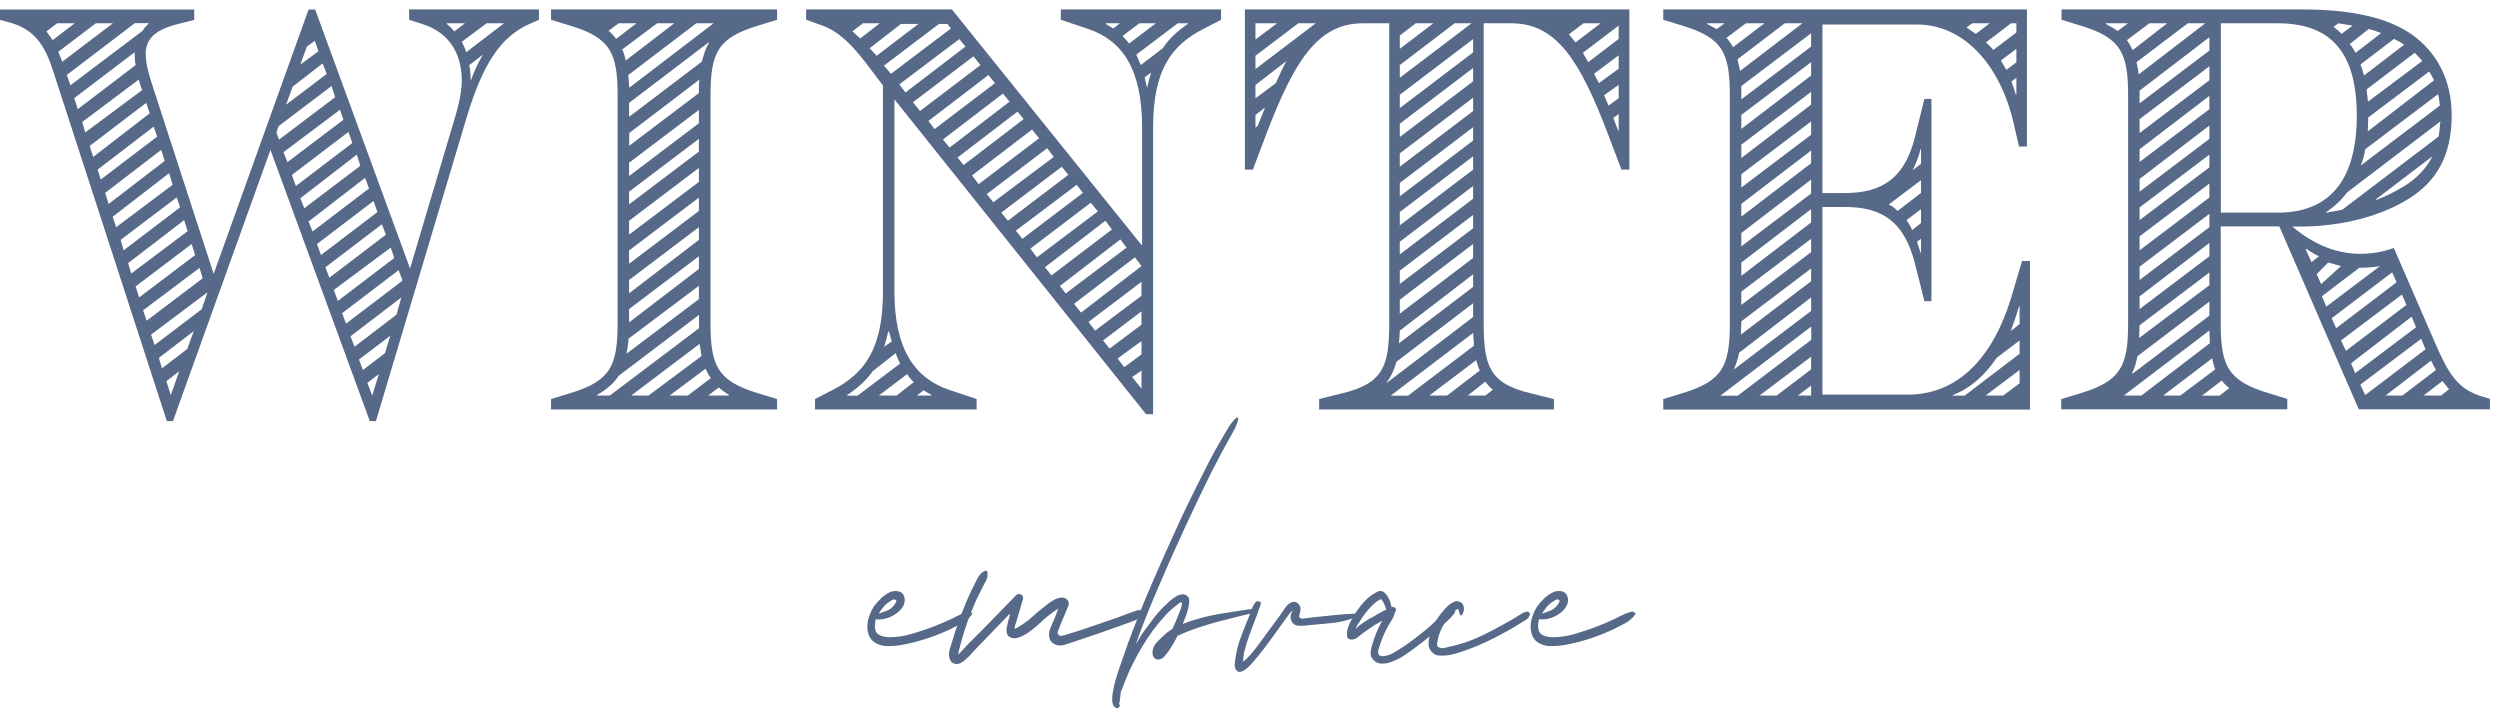
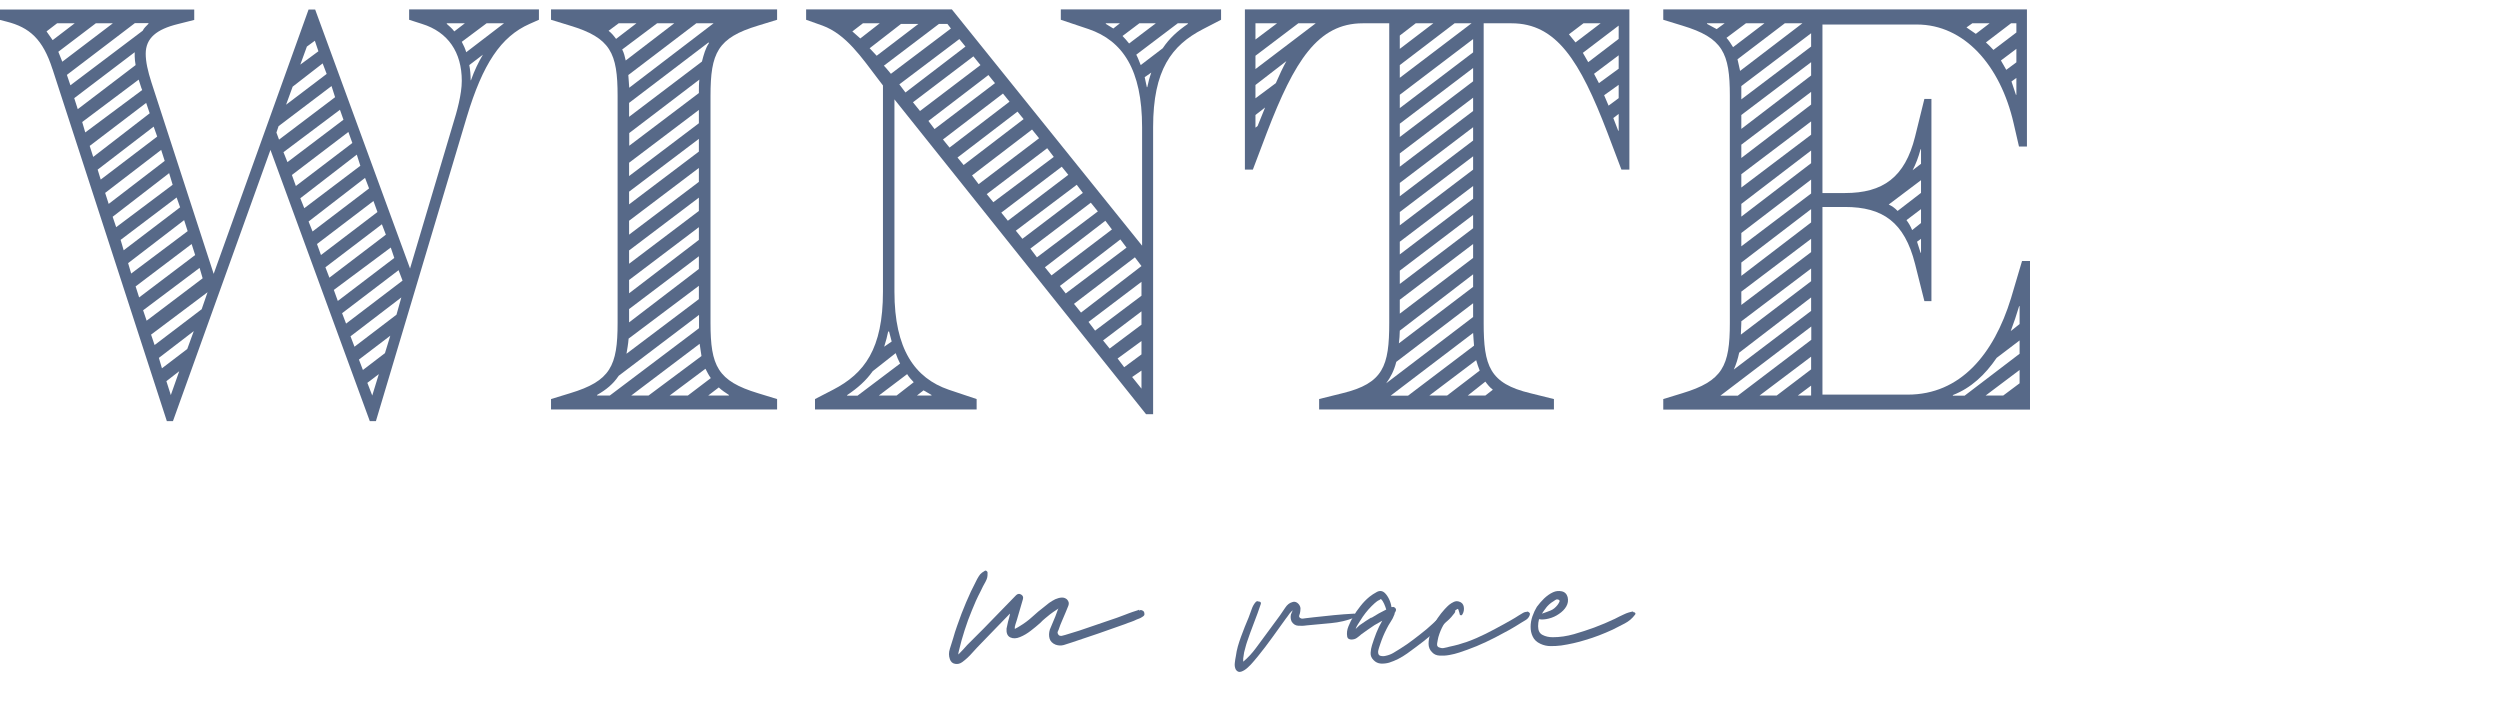
<svg xmlns="http://www.w3.org/2000/svg" width="245" height="70" viewBox="0 0 245 70" fill="none">
  <path d="M5.145 6.783C4.2 3.828 2.895 2.688 0.645 2.118L0 1.953V0.933H19.035V1.953L17.43 2.358C15.36 2.868 14.28 3.723 14.28 5.268C14.28 6.063 14.49 6.978 14.835 8.058L20.94 26.838L30.24 0.933H30.885L40.185 26.313L44.385 12.198C44.775 10.953 45.255 9.243 45.255 7.923C45.255 5.133 43.92 3.138 41.355 2.343L40.095 1.938V0.918H52.815V1.938L51.9 2.343C49.08 3.588 47.31 6.273 45.75 11.448L36.84 41.268H36.24L26.505 14.688L16.95 41.268H16.35L5.145 6.768V6.783ZM7.32 2.283H5.595L4.56 3.078L5.16 3.933L7.32 2.283ZM11.04 2.283H9.39L5.715 5.073L6.105 6.048L11.04 2.298V2.283ZM13.98 3.018C14.115 2.733 14.325 2.568 14.55 2.328V2.268H13.215L6.555 7.338L6.9 8.358L13.995 3.003L13.98 3.018ZM13.29 6.378C13.245 6.093 13.2 5.808 13.2 5.523V5.118L7.275 9.618L7.62 10.698L13.29 6.378ZM13.935 8.823L13.845 8.598L13.59 7.803L8.055 11.958L8.355 12.978L13.935 8.823ZM14.67 11.103L14.325 10.083L8.79 14.298L9.135 15.378L14.67 11.103ZM15.405 13.383L15.06 12.408L9.57 16.623L9.87 17.598L15.405 13.383ZM16.14 15.768L15.795 14.688L10.305 18.903L10.65 19.983L16.14 15.768ZM16.92 18.108L16.575 16.968L11.04 21.243L11.385 22.263L16.92 18.108ZM17.655 20.328L17.31 19.353L11.82 23.508L12.12 24.528L17.655 20.313V20.328ZM18.39 22.653L18.045 21.573L12.555 25.788L12.855 26.808L18.39 22.653ZM19.125 24.993L18.78 23.913L13.29 28.068L13.635 29.148L19.125 24.993ZM19.86 27.273L19.56 26.253L14.025 30.408L14.37 31.428L19.86 27.273ZM19.77 30.288L20.34 28.638L14.805 32.793L15.15 33.813L19.785 30.288H19.77ZM18.345 34.218L18.99 32.448L15.57 35.073L15.87 36.093L18.33 34.218H18.345ZM17.565 36.378L16.305 37.353L16.74 38.718L17.565 36.378ZM32.835 9.513L32.49 8.433L27.3 12.363L27.09 12.993L27.345 13.683L32.835 9.528V9.513ZM33.66 11.733L33.315 10.758L27.78 14.913L28.17 15.888L33.66 11.733ZM32.01 7.233L31.62 6.213L28.68 8.493L28.035 10.263L32.01 7.248V7.233ZM34.53 14.013L34.14 12.933L28.605 17.148L28.995 18.228L34.53 14.013ZM31.2 5.013L30.855 3.993L30.075 4.563L29.43 6.333L31.2 5.028V5.013ZM35.31 16.233L34.965 15.153L29.43 19.428L29.82 20.403L35.31 16.248V16.233ZM36.165 18.453L35.775 17.433L30.24 21.708L30.63 22.683L36.165 18.468V18.453ZM36.99 20.778L36.6 19.698L31.065 23.913L31.455 24.993L36.99 20.778ZM37.815 22.998L37.425 21.978L31.89 26.193L32.28 27.213L37.815 22.998ZM38.64 25.278L38.295 24.258L32.715 28.413L33.105 29.493L38.64 25.278ZM39.45 27.498L39.06 26.478L33.525 30.693L33.915 31.713L39.45 27.498ZM38.85 30.858L39.33 29.148L34.35 32.958L34.74 33.978L38.85 30.843V30.858ZM37.725 34.608L38.25 32.898L35.175 35.238L35.565 36.258L37.725 34.608ZM37.125 36.663L36 37.518L36.48 38.763L37.125 36.663ZM45.555 2.283H43.785V2.343C44.04 2.568 44.31 2.793 44.52 3.078L45.555 2.283ZM49.41 2.283H47.685L45.255 4.098C45.435 4.443 45.6 4.788 45.69 5.118L49.41 2.268V2.283ZM46.155 7.863C46.5 6.888 46.89 6.093 47.325 5.358L45.99 6.378C46.08 6.828 46.125 7.353 46.125 7.863H46.17H46.155Z" fill="#576988" />
  <path d="M54 39.108L55.86 38.538C59.835 37.338 60.525 35.868 60.525 31.653V9.393C60.525 5.178 59.835 3.708 55.86 2.508L54 1.938V0.918H76.155V1.938L74.295 2.508C70.32 3.708 69.63 5.178 69.63 9.393V31.653C69.63 35.868 70.32 37.338 74.295 38.538L76.155 39.108V40.128H54V39.108ZM59.76 38.763L68.505 32.163V30.858L60.63 36.828C60.105 37.623 59.415 38.193 58.515 38.703V38.763H59.775H59.76ZM62.355 2.283H60.63L59.64 3.018C59.94 3.243 60.165 3.528 60.375 3.813L62.37 2.283H62.355ZM66.075 2.283H64.395L60.975 4.848C61.155 5.193 61.23 5.538 61.32 5.928L66.075 2.283ZM68.49 29.313V28.008L61.605 33.183C61.56 33.753 61.47 34.203 61.395 34.668L68.49 29.313ZM69.915 2.283H68.235L61.575 7.353C61.62 7.758 61.62 8.148 61.665 8.598L69.93 2.283H69.915ZM68.79 6.033C68.97 5.343 69.135 4.728 69.48 4.218L69.435 4.158L61.65 10.083V11.448L68.79 6.033ZM68.49 9.108C68.49 8.658 68.49 8.193 68.535 7.803L61.665 13.038V14.283L68.505 9.108H68.49ZM68.49 12.078V10.773L61.65 15.948V17.253L68.49 12.078ZM68.49 14.853V13.608L61.65 18.783V20.028L68.49 14.853ZM68.49 17.823V16.458L61.65 21.633V22.998L68.49 17.823ZM68.49 20.673V19.368L61.65 24.543V25.848L68.49 20.673ZM68.49 23.508V22.263L61.65 27.438V28.743L68.49 23.508ZM68.49 26.358V25.113L61.65 30.288V31.593L68.49 26.358ZM63.555 38.763L68.745 34.893C68.7 34.488 68.61 34.098 68.565 33.693L61.86 38.763H63.54H63.555ZM67.41 38.763L69.66 37.053C69.45 36.768 69.315 36.483 69.135 36.138L65.625 38.763H67.395H67.41ZM71.43 38.763V38.703C71.085 38.478 70.74 38.253 70.44 37.968L69.405 38.763H71.445H71.43Z" fill="#576988" />
  <path d="M87.655 9.738V28.578C87.655 34.218 89.65 37.053 92.98 38.193L95.71 39.108V40.128H79.87V39.108L81.64 38.193C84.715 36.603 86.53 34.203 86.53 28.578V8.373L86.095 7.803C84.445 5.643 82.93 3.363 80.605 2.508L79 1.938V0.918H93.28L111.925 24.078V12.468C111.925 6.828 110.02 3.993 106.69 2.853L103.96 1.938V0.918H119.665V1.938L117.895 2.853C114.82 4.443 113.005 6.843 113.005 12.468V40.593H112.315L87.655 9.738ZM84.055 38.763L88.21 35.628C88.03 35.283 87.91 34.998 87.775 34.608L85.525 36.378C84.88 37.293 84.055 38.028 83.02 38.718V38.778H84.055V38.763ZM86.215 2.283H84.565L83.53 3.078L84.31 3.768L86.215 2.283ZM90.025 2.343H88.3L85.225 4.728L85.915 5.463L90.025 2.328V2.343ZM87.865 38.763L89.545 37.458C89.335 37.233 89.065 36.948 88.9 36.663L86.125 38.763H87.85H87.865ZM93.19 2.793L92.845 2.343H92.02L86.62 6.438L86.83 6.663L87.31 7.233L93.19 2.793ZM87.385 33.468L87.13 32.493H87.04C86.95 32.943 86.83 33.408 86.65 33.978L87.385 33.468ZM94.615 4.563L94.015 3.828L88.135 8.268L88.735 9.063L94.615 4.563ZM96.085 6.378L95.395 5.523L89.47 10.023L90.16 10.878L96.085 6.378ZM91.285 38.763V38.703L90.505 38.253L89.86 38.763H91.285ZM97.51 8.148L96.865 7.353L90.985 11.853L91.585 12.648L97.51 8.148ZM98.935 9.963L98.29 9.168L92.41 13.668L93.055 14.463L98.935 9.963ZM100.315 11.673L99.715 10.938L93.835 15.438L94.435 16.173L100.315 11.673ZM101.83 13.548L101.14 12.693L95.26 17.193L95.905 18.048L101.83 13.548ZM103.27 15.378L102.625 14.523L96.7 19.023L97.345 19.818L103.27 15.378ZM104.695 17.133L104.05 16.338L98.125 20.838L98.77 21.633L104.695 17.133ZM106.12 18.903L105.52 18.108L99.55 22.608L100.195 23.403L106.12 18.903ZM107.59 20.718L106.9 19.863L100.975 24.363L101.62 25.218L107.59 20.718ZM108.97 22.488L108.325 21.633L102.4 26.193L103.045 26.988L108.97 22.488ZM110.395 24.258L109.795 23.463L103.87 28.023L104.44 28.758L110.41 24.258H110.395ZM111.865 26.073L111.22 25.218L105.25 29.778L105.94 30.633L111.865 26.073ZM111.865 28.983V27.618L106.675 31.548L107.32 32.403L111.865 28.983ZM111.865 31.818V30.513L108.1 33.363L108.745 34.158L111.865 31.818ZM109.75 2.283H108.37V2.343L109.105 2.793L109.75 2.283ZM111.865 34.728V33.423L109.525 35.133L110.17 35.988L111.85 34.743L111.865 34.728ZM113.305 2.283H111.655L110.005 3.528C110.215 3.753 110.44 3.978 110.65 4.263L113.29 2.268L113.305 2.283ZM111.865 36.318L110.95 36.948L111.865 38.088V36.318ZM113.95 4.728C114.595 3.753 115.42 3.018 116.41 2.343V2.283H115.42L111.355 5.358C111.535 5.703 111.655 6.048 111.79 6.378L113.95 4.728ZM112.435 8.538C112.525 8.088 112.645 7.623 112.825 7.113L112.18 7.563L112.39 8.538H112.435Z" fill="#576988" />
  <path d="M129.26 39.108L131.555 38.538C135.575 37.563 136.145 35.868 136.145 31.653V2.283H133.55C129.14 2.283 126.845 5.988 124.16 12.978L122.78 16.623H122V0.918H159.68V16.623H158.9L157.52 12.978C154.835 5.973 152.54 2.283 148.13 2.283H145.4V31.653C145.4 35.868 145.97 37.578 149.99 38.538L152.285 39.108V40.128H129.275V39.108H129.26ZM128.96 2.283H127.235L123.035 5.463V6.768L128.96 2.268V2.283ZM125.15 2.283H123.035V3.873L125.15 2.283ZM125.03 8.148C125.375 7.353 125.72 6.618 126.065 5.988L123.035 8.328V9.633L125.03 8.148ZM123.245 12.348L123.98 10.533L123.035 11.268V12.513L123.245 12.348ZM144.365 31.083V29.718L136.835 35.463C136.625 36.318 136.265 36.993 135.845 37.563L144.365 31.068V31.083ZM138.005 38.763L144.455 33.873C144.41 33.468 144.41 33.078 144.365 32.628L136.28 38.778H138.005V38.763ZM144.365 28.128V26.883L137.18 32.403C137.18 32.808 137.135 33.258 137.09 33.648L144.35 28.128H144.365ZM144.23 2.283H142.55L137.18 6.378V7.623L144.23 2.268V2.283ZM140.465 2.283H138.74L137.18 3.483V4.788L140.465 2.283ZM144.365 5.133V3.828L137.18 9.288V10.593L144.365 5.133ZM144.365 7.968V6.663L137.18 12.123V13.428L144.365 7.968ZM144.365 10.878V9.573L137.18 15.033V16.338L144.365 10.878ZM144.365 13.773V12.468L137.18 17.928V19.233L144.365 13.773ZM144.365 16.623V15.318L137.18 20.778V22.083L144.365 16.623ZM144.365 19.473V18.228L137.18 23.688V24.933L144.365 19.473ZM144.365 22.368V21.063L137.18 26.523V27.828L144.365 22.368ZM144.365 25.278V23.913L137.18 29.373V30.738L144.365 25.278ZM141.815 38.763L145.01 36.318C144.875 35.973 144.755 35.628 144.665 35.298L140.075 38.763H141.8H141.815ZM145.565 38.763L146.3 38.193C146 37.968 145.775 37.683 145.565 37.398L143.84 38.763H145.565ZM156.86 2.283H155.18L153.755 3.363L154.4 4.158L156.86 2.283ZM158.63 3.813V2.508L155.12 5.178L155.645 6.093L158.63 3.813ZM158.63 6.723V5.418L156.215 7.233L156.695 8.148L158.645 6.723H158.63ZM158.63 9.618V8.313L157.205 9.333L157.64 10.353L158.63 9.618ZM158.63 12.813V11.163L158.105 11.568L158.585 12.813H158.63Z" fill="#576988" />
  <path d="M163 39.108L164.86 38.538C168.835 37.338 169.525 35.868 169.525 31.653V9.393C169.525 5.178 168.835 3.708 164.86 2.508L163 1.938V0.918H198.64V14.358H197.86L197.335 12.078C196.03 6.393 192.49 2.403 187.855 2.403H178.6V18.918H180.805C184.525 18.918 186.685 17.388 187.675 13.398L188.59 9.693H189.28V29.508H188.59L187.675 25.863C186.64 21.768 184.51 20.283 180.805 20.283H178.6V38.673H186.955C192.1 38.673 195.385 34.743 197.08 29.223L198.16 25.578H198.94V40.143H163V39.123V39.108ZM169.015 2.283H167.29V2.343L168.235 2.853L169.015 2.283ZM170.32 38.763L177.505 33.303V31.998L168.595 38.778H170.32V38.763ZM172.915 2.283H171.1L169.195 3.708C169.45 3.993 169.63 4.278 169.84 4.623L172.915 2.283ZM177.49 30.453V29.148L170.44 34.563C170.305 35.193 170.14 35.703 169.915 36.213L177.49 30.468V30.453ZM176.635 2.283H174.91L170.275 5.808L170.53 6.948L176.635 2.283ZM177.49 27.558V26.313L170.65 31.488V31.653L170.605 32.793L177.49 27.558ZM177.49 4.563V3.258L170.65 8.433V9.738L177.49 4.563ZM177.49 7.398V6.093L170.65 11.268V12.633L177.49 7.398ZM177.49 10.248V9.003L170.65 14.178V15.483L177.49 10.248ZM177.49 13.203V11.898L170.65 17.073V18.378L177.49 13.203ZM177.49 15.993V14.748L170.65 19.983V21.228L177.49 15.993ZM177.49 18.963V17.598L170.65 22.833V24.138L177.49 18.963ZM177.49 21.798V20.493L170.65 25.728V27.033L177.49 21.798ZM177.49 24.708V23.403L170.65 28.578V29.883L177.49 24.708ZM174.115 38.763L177.49 36.198V34.953L172.435 38.763H174.115ZM177.49 38.763V37.788L176.185 38.763H177.49ZM188.26 18.903V17.658L185.095 20.043C185.44 20.208 185.695 20.388 185.965 20.673L188.26 18.903ZM188.26 21.858V20.493L186.835 21.573C187.045 21.858 187.225 22.143 187.39 22.548L188.26 21.858ZM188.26 16.053V14.628H188.215C188.005 15.423 187.735 16.113 187.435 16.683L188.26 16.053ZM188.26 24.768V23.403L187.87 23.688L188.215 24.768H188.26ZM192.55 38.763L197.92 34.668V33.363L195.67 35.073C194.545 36.723 193.165 38.028 191.38 38.718V38.778H192.55V38.763ZM194.965 2.283H193.285L192.715 2.688L193.63 3.318L194.965 2.298V2.283ZM196.315 38.763L197.92 37.563V36.258L194.59 38.763H196.315ZM197.605 3.198V2.283H197.08L194.62 4.158C194.875 4.383 195.1 4.608 195.355 4.893L197.605 3.183V3.198ZM197.605 6.093V4.788L196.09 5.928L196.615 6.843L197.605 6.108V6.093ZM197.92 31.773V30.003H197.875C197.62 30.858 197.35 31.653 197.05 32.448L197.92 31.758V31.773ZM197.605 9.288V7.638L197.125 7.983C197.26 8.433 197.425 8.838 197.56 9.288H197.605Z" fill="#576988" />
-   <path d="M202.03 39.108L203.89 38.538C207.865 37.338 208.555 35.868 208.555 31.653V9.393C208.555 5.178 207.865 3.708 203.89 2.508L202.03 1.938V0.918H225.385C229.495 0.918 233.56 1.428 236.335 3.363C238.84 5.133 240.265 7.863 240.265 11.328C240.265 15.363 238.66 17.823 236.155 19.413C233.38 21.183 229.495 22.203 225.385 22.203H224.65C226.81 24.018 229.015 24.873 231.31 24.873C232.39 24.873 233.47 24.708 234.595 24.303L238.525 33.348C239.95 36.648 240.82 38.133 243.28 38.868L244.015 39.093V40.113H231.16L223.375 22.188H217.63V31.638C217.63 35.853 218.32 37.323 222.295 38.523L224.155 39.093V40.113H202V39.093L202.03 39.108ZM208.525 2.283H206.365V2.343C206.8 2.568 207.19 2.793 207.535 3.033L208.525 2.298V2.283ZM209.86 38.763L216.565 33.633L216.52 32.388L208.135 38.763H209.86ZM212.365 2.283H210.64L208.435 3.933C208.645 4.218 208.825 4.563 209.005 4.908L212.38 2.283H212.365ZM216.52 30.918V29.553L209.47 34.908C209.335 35.538 209.215 36.048 208.945 36.558L208.99 36.618L216.52 30.933V30.918ZM216.13 2.283H214.405L209.38 6.093C209.47 6.498 209.56 6.888 209.59 7.293L216.115 2.283H216.13ZM216.52 27.948V26.703L209.68 31.878L209.635 33.123L216.52 27.948ZM216.52 4.953V3.648L209.68 8.883V10.128L216.52 4.953ZM216.52 7.863V6.498L209.68 11.673V13.038L216.52 7.863ZM216.52 10.698V9.393L209.68 14.628V15.873L216.52 10.698ZM216.52 13.608V12.303L209.68 17.538V18.783L216.52 13.608ZM216.52 16.398V15.153L209.68 20.328V21.573L216.52 16.398ZM216.52 19.353V17.988L209.68 23.163V24.528L216.52 19.353ZM216.52 22.263V20.958L209.68 26.133V27.438L216.52 22.263ZM216.52 25.113V23.808L209.68 29.043V30.288L216.52 25.113ZM213.67 38.763L217.09 36.198C216.955 35.853 216.88 35.508 216.79 35.118L211.99 38.763H213.67ZM217.525 38.763L218.47 38.028C218.17 37.803 217.945 37.578 217.735 37.293L215.785 38.778H217.51L217.525 38.763ZM223.225 20.838C228.16 20.838 230.965 17.823 230.965 11.328C230.965 4.833 228.16 2.283 223.225 2.283H217.645V20.838H223.225ZM227.26 25.113C226.87 24.948 226.435 24.663 226 24.378L225.955 24.438L226.525 25.683L227.26 25.113ZM229.42 26.073L228.16 25.728L227.035 26.868L227.47 27.843L229.42 26.073ZM233.26 26.073C232.615 26.193 231.955 26.238 231.31 26.238H231.22L227.545 29.028L227.98 30.048L233.26 26.058V26.073ZM229.54 20.553L238.975 13.383C239.065 12.933 239.11 12.408 239.155 11.898L230.035 18.843C229.465 19.578 228.775 20.268 227.965 20.778L228.01 20.838L229.57 20.553H229.54ZM234.865 27.663L234.43 26.688L228.505 31.188L228.94 32.163L234.865 27.663ZM230.545 2.508L229.165 2.283L228.685 2.628C228.985 2.853 229.255 3.078 229.465 3.318L230.545 2.523V2.508ZM235.825 29.883L235.39 28.863L229.42 33.363L229.9 34.383L235.825 29.883ZM233.35 3.243C232.96 3.078 232.57 2.958 232.135 2.838L230.275 4.323C230.485 4.548 230.665 4.833 230.845 5.178L233.35 3.243ZM236.77 32.058L236.335 31.038L230.41 35.598L230.8 36.573L236.77 32.073V32.058ZM235.6 4.383C235.3 4.158 234.955 3.978 234.61 3.813L231.325 6.318C231.46 6.663 231.58 7.008 231.67 7.398L235.6 4.383ZM237.715 34.218L237.625 34.053L237.28 33.198L231.31 37.698L231.79 38.718L237.715 34.218ZM239.11 10.368C239.065 9.963 239.02 9.573 238.93 9.228L231.79 14.628C231.7 15.198 231.58 15.708 231.355 16.218L239.095 10.353L239.11 10.368ZM237.37 5.973C237.16 5.688 236.935 5.463 236.635 5.178L231.925 8.763L232.06 9.963L237.385 5.973H237.37ZM238.54 7.863C238.405 7.578 238.24 7.293 238.06 7.008L232.09 11.508C232.09 11.958 232.045 12.423 232.045 12.873L238.54 7.863ZM235.735 18.168C236.95 17.373 237.805 16.458 238.375 15.318L232.84 19.533L232.885 19.593C233.965 19.188 234.88 18.678 235.735 18.168ZM235.435 38.763L238.72 36.258L238.24 35.343L233.785 38.763H235.435ZM239.23 38.763L240.01 38.133C239.8 37.908 239.575 37.623 239.365 37.338L237.505 38.763H239.23Z" fill="#576988" />
-   <path d="M95.035 59.988C95.11 59.973 95.17 59.988 95.23 60.048C95.29 60.108 95.29 60.168 95.23 60.243C94.96 60.603 94.63 60.888 94.225 61.098C93.82 61.308 93.43 61.503 93.055 61.698C92.14 62.118 91.255 62.463 90.37 62.718C89.995 62.838 89.605 62.943 89.2 63.033C88.795 63.123 88.405 63.198 88 63.258C87.655 63.303 87.31 63.318 86.965 63.318C86.62 63.318 86.275 63.243 85.96 63.093C85.6 62.928 85.345 62.688 85.21 62.388C85.06 62.088 85 61.773 85 61.428C85 61.083 85.06 60.738 85.18 60.393C85.3 60.048 85.45 59.733 85.615 59.463C85.825 59.178 86.065 58.908 86.32 58.653C86.59 58.398 86.875 58.188 87.205 58.038C87.475 57.918 87.745 57.888 88.045 57.948C88.345 58.008 88.54 58.203 88.63 58.518C88.705 58.848 88.66 59.148 88.495 59.433C88.33 59.718 88.09 59.958 87.775 60.168C87.475 60.378 87.145 60.528 86.785 60.618C86.425 60.708 86.11 60.738 85.825 60.678C85.765 60.903 85.735 61.128 85.735 61.368C85.735 61.788 85.87 62.073 86.17 62.223C86.455 62.373 86.785 62.448 87.175 62.448C87.865 62.448 88.555 62.343 89.245 62.148C89.935 61.953 90.595 61.728 91.225 61.503C91.945 61.233 92.62 60.948 93.25 60.648C93.535 60.498 93.835 60.348 94.135 60.213C94.435 60.063 94.75 59.973 95.08 59.913L95.02 59.973L95.035 59.988ZM86.515 59.568C86.365 59.763 86.23 59.943 86.11 60.138C86.395 60.048 86.665 59.943 86.935 59.838C87.205 59.733 87.43 59.553 87.64 59.283C87.7 59.208 87.76 59.103 87.82 58.983C87.88 58.863 87.82 58.773 87.64 58.743C87.58 58.728 87.505 58.743 87.415 58.803C87.325 58.863 87.25 58.908 87.22 58.938C86.935 59.103 86.695 59.328 86.485 59.598L86.515 59.568Z" fill="#576988" />
  <path d="M111.63 59.837C111.72 59.777 111.825 59.777 111.915 59.807C112.005 59.852 112.08 59.897 112.11 59.957C112.14 60.017 112.155 60.107 112.155 60.197C112.155 60.287 112.095 60.362 112.005 60.422L111.945 60.452C111.945 60.452 111.885 60.497 111.81 60.542C111.735 60.587 111.6 60.632 111.405 60.707C111.21 60.797 111.03 60.887 110.835 60.947C110.64 61.007 110.46 61.082 110.265 61.157C108.51 61.787 106.785 62.387 105.045 62.957C104.775 63.047 104.505 63.137 104.25 63.212C103.98 63.287 103.725 63.272 103.455 63.182C103.125 63.047 102.93 62.837 102.855 62.567C102.78 62.297 102.795 61.997 102.885 61.697C102.975 61.487 103.065 61.277 103.155 61.052C103.245 60.827 103.335 60.617 103.425 60.407L103.68 59.717C103.68 59.717 103.695 59.672 103.74 59.627C103.59 59.717 103.425 59.837 103.245 59.957C103.065 60.077 102.96 60.167 102.915 60.197C102.75 60.332 102.585 60.467 102.42 60.602C102.255 60.737 102.105 60.872 101.955 61.037C101.655 61.307 101.34 61.562 101.01 61.817C100.68 62.072 100.335 62.282 99.96 62.432C99.6 62.582 99.285 62.597 99 62.462C98.73 62.327 98.61 62.042 98.64 61.607C98.685 61.382 98.73 61.157 98.79 60.917C98.85 60.692 98.925 60.467 98.97 60.227V60.137L96.24 62.957C95.91 63.287 95.61 63.617 95.295 63.962C94.995 64.307 94.665 64.622 94.29 64.892C94.08 65.042 93.855 65.102 93.6 65.057C93.345 65.012 93.18 64.862 93.09 64.607C92.97 64.277 92.97 63.932 93.09 63.572C93.21 63.197 93.315 62.867 93.405 62.567C93.525 62.147 93.645 61.742 93.795 61.337C93.945 60.932 94.08 60.542 94.23 60.137C94.38 59.762 94.53 59.387 94.68 59.027C94.83 58.667 94.995 58.307 95.16 57.947L95.76 56.747C95.88 56.537 95.97 56.387 96.06 56.282C96.15 56.177 96.285 56.072 96.495 55.952C96.555 55.907 96.615 55.907 96.675 55.952C96.735 55.997 96.78 56.042 96.78 56.117C96.78 56.327 96.78 56.477 96.75 56.582C96.735 56.687 96.675 56.822 96.585 57.002C96.495 57.152 96.405 57.317 96.33 57.467C96.255 57.632 96.18 57.782 96.105 57.932C95.775 58.562 95.49 59.192 95.25 59.807C94.98 60.452 94.74 61.112 94.53 61.772C94.32 62.432 94.125 63.107 93.975 63.767C93.93 63.917 93.915 64.037 93.915 64.142L94.005 64.052C94.14 63.917 94.26 63.782 94.395 63.647C94.515 63.512 94.65 63.377 94.785 63.212L96.405 61.592L99.57 58.337C99.72 58.187 99.885 58.157 100.065 58.262C100.245 58.367 100.305 58.517 100.245 58.727L99.645 60.782C99.6 60.902 99.555 61.037 99.51 61.202C99.45 61.367 99.435 61.517 99.45 61.637L99.615 61.547C99.69 61.517 99.78 61.457 99.9 61.382C100.35 61.112 100.77 60.812 101.16 60.452C101.535 60.107 101.94 59.762 102.36 59.447C102.48 59.357 102.63 59.237 102.81 59.087C103.005 58.952 103.2 58.832 103.41 58.727C103.62 58.637 103.83 58.577 104.025 58.562C104.22 58.547 104.4 58.607 104.55 58.727C104.745 58.922 104.79 59.132 104.7 59.357C104.61 59.582 104.52 59.807 104.43 60.017C104.31 60.287 104.205 60.557 104.085 60.827C103.965 61.097 103.86 61.367 103.77 61.637C103.755 61.697 103.725 61.772 103.68 61.847C103.635 61.922 103.635 61.997 103.65 62.057C103.71 62.222 103.8 62.312 103.935 62.312H104.055L104.4 62.222L105.765 61.802C106.38 61.592 106.98 61.382 107.61 61.172C108.225 60.962 108.84 60.752 109.455 60.542C109.725 60.452 109.98 60.347 110.22 60.257C110.46 60.167 110.715 60.062 110.985 59.972L111.495 59.807C111.495 59.807 111.585 59.762 111.66 59.747C111.735 59.732 111.75 59.732 111.72 59.747H111.6L111.63 59.837Z" fill="#576988" />
-   <path d="M122.89 59.717C122.965 59.762 123.01 59.822 123.025 59.897C123.04 59.987 123.01 60.032 122.905 60.047C122.56 60.122 122.08 60.242 121.45 60.392C120.82 60.542 120.16 60.722 119.44 60.902C118.735 61.097 118.015 61.307 117.31 61.547C116.605 61.787 116.005 62.027 115.51 62.267H115.42C115.33 62.477 115.18 62.732 115 63.047C114.82 63.362 114.655 63.617 114.535 63.797C114.415 63.947 114.295 64.112 114.145 64.292C114.01 64.472 113.83 64.577 113.62 64.622C113.41 64.667 113.245 64.622 113.125 64.472C113.005 64.337 112.945 64.172 112.945 63.962C112.945 63.752 112.99 63.557 113.08 63.362C113.17 63.167 113.305 63.002 113.455 62.852C113.62 62.687 113.845 62.462 114.13 62.207C114.4 61.952 114.655 61.772 114.88 61.652C114.94 61.532 115.03 61.337 115.15 61.067C115.27 60.797 115.39 60.512 115.51 60.212C115.63 59.912 115.72 59.657 115.78 59.432C115.84 59.207 115.855 59.072 115.78 59.027C115.735 59.012 115.69 59.027 115.615 59.072C115.54 59.117 115.465 59.177 115.375 59.252C115.285 59.327 115.21 59.402 115.135 59.447C115.06 59.507 115.015 59.537 115 59.567C114.865 59.657 114.745 59.762 114.625 59.882C114.505 60.002 114.4 60.107 114.28 60.227C113.83 60.722 113.395 61.232 112.99 61.772C112.21 62.852 111.535 63.992 110.965 65.162C110.815 65.447 110.68 65.732 110.56 66.032C110.44 66.332 110.32 66.632 110.185 66.932C110.125 67.082 110.065 67.232 110.02 67.382C109.96 67.532 109.9 67.682 109.825 67.832V67.997L109.735 68.687C109.735 68.687 109.735 68.777 109.705 68.837C109.675 68.897 109.675 68.957 109.675 68.987C109.75 69.062 109.765 69.152 109.705 69.272C109.63 69.392 109.54 69.422 109.42 69.392C109.27 69.332 109.165 69.242 109.105 69.122C109.045 69.002 109.015 68.867 109 68.702C109 68.552 109 68.387 109 68.237C109.015 68.072 109.045 67.937 109.06 67.817C109.12 67.442 109.195 67.067 109.3 66.722C109.405 66.377 109.51 66.017 109.63 65.657C109.78 65.222 109.93 64.787 110.08 64.367C110.23 63.947 110.38 63.512 110.53 63.077C111.295 61.022 112.09 59.012 112.96 57.017C113.83 55.022 114.7 53.057 115.615 51.077C116.065 50.102 116.53 49.142 117.01 48.182C117.49 47.222 117.97 46.262 118.465 45.287C118.675 44.867 118.9 44.462 119.125 44.057C119.35 43.652 119.575 43.262 119.815 42.857C120.01 42.527 120.205 42.197 120.415 41.852C120.625 41.507 120.865 41.207 121.15 40.952C121.21 40.907 121.27 40.907 121.315 40.952C121.36 40.997 121.375 41.042 121.345 41.087C121.255 41.492 121.09 41.882 120.88 42.257C120.67 42.632 120.46 43.007 120.265 43.367C120.01 43.802 119.785 44.252 119.545 44.687C119.32 45.137 119.095 45.572 118.855 46.007C117.88 47.957 116.95 49.922 116.05 51.857C115.15 53.807 114.265 55.787 113.41 57.797C113.035 58.697 112.66 59.567 112.315 60.452C111.97 61.322 111.625 62.222 111.31 63.137C111.445 62.927 111.565 62.717 111.7 62.492C111.82 62.267 111.955 62.057 112.12 61.847C112.45 61.397 112.78 60.947 113.125 60.497C113.47 60.047 113.845 59.642 114.265 59.252C114.385 59.132 114.52 59.012 114.7 58.847C114.88 58.697 115.075 58.562 115.27 58.442C115.465 58.322 115.675 58.262 115.87 58.247C116.065 58.232 116.26 58.307 116.425 58.472C116.515 58.592 116.56 58.757 116.545 58.982C116.53 59.207 116.485 59.462 116.41 59.732C116.35 60.002 116.26 60.272 116.155 60.527C116.05 60.782 115.975 60.992 115.915 61.142C117.04 60.707 118.195 60.392 119.395 60.182C120.595 59.987 121.735 59.807 122.815 59.657L122.845 59.627L122.89 59.717Z" fill="#576988" />
  <path d="M132.694 60.136C132.814 60.136 132.874 60.196 132.874 60.301C132.874 60.421 132.844 60.496 132.739 60.526C132.019 60.811 131.254 60.991 130.444 61.066C129.634 61.141 128.839 61.216 128.029 61.291C127.759 61.336 127.489 61.336 127.219 61.321C126.949 61.306 126.724 61.156 126.574 60.901C126.484 60.691 126.454 60.466 126.514 60.211C126.559 60.121 126.604 60.016 126.649 59.896C126.709 59.776 126.664 59.806 126.529 59.956C126.439 60.046 126.349 60.151 126.274 60.271C126.199 60.391 126.109 60.496 126.019 60.616C125.569 61.246 125.119 61.876 124.669 62.491C124.219 63.106 123.754 63.736 123.259 64.336C123.184 64.426 123.049 64.591 122.869 64.801C122.689 65.026 122.494 65.221 122.284 65.416C122.074 65.611 121.864 65.746 121.639 65.821C121.414 65.896 121.249 65.821 121.114 65.626C121.024 65.461 120.979 65.236 121.009 64.981C121.039 64.726 121.069 64.501 121.114 64.306C121.159 63.976 121.219 63.661 121.309 63.346C121.399 63.031 121.504 62.716 121.624 62.386C121.744 62.056 121.864 61.756 121.984 61.441C122.104 61.141 122.239 60.826 122.374 60.496C122.464 60.256 122.569 59.986 122.659 59.716C122.749 59.446 122.884 59.191 123.064 58.996C123.154 58.906 123.259 58.891 123.379 58.966H123.469C123.559 59.011 123.589 59.086 123.559 59.191C123.349 59.821 123.124 60.436 122.884 61.051C122.644 61.666 122.419 62.296 122.209 62.911C122.149 63.076 122.104 63.256 122.059 63.421C122.014 63.586 121.969 63.766 121.924 63.931L121.834 64.531V64.846C122.284 64.471 122.704 64.021 123.079 63.511C123.454 63.001 123.814 62.506 124.174 62.026C124.384 61.741 124.594 61.456 124.804 61.171C125.014 60.886 125.224 60.601 125.434 60.316C125.584 60.106 125.749 59.851 125.944 59.566C126.139 59.266 126.364 59.086 126.634 59.011C126.799 58.951 126.964 58.966 127.099 59.056C127.234 59.146 127.339 59.266 127.399 59.416C127.459 59.551 127.459 59.716 127.429 59.896C127.414 60.031 127.384 60.166 127.324 60.316C127.279 60.451 127.354 60.556 127.534 60.616C127.594 60.631 127.669 60.631 127.744 60.616C127.834 60.601 127.894 60.586 127.954 60.586L128.719 60.496C129.379 60.421 130.054 60.346 130.714 60.286C131.374 60.226 132.049 60.166 132.709 60.136L132.649 60.106L132.694 60.136Z" fill="#576988" />
  <path d="M142.121 59.66C142.256 59.585 142.376 59.6 142.511 59.705C142.631 59.81 142.646 59.93 142.556 60.065C142.346 60.35 142.121 60.605 141.866 60.83C141.611 61.055 141.341 61.28 141.086 61.52C140.546 62 140.021 62.435 139.496 62.855C139.001 63.23 138.476 63.635 137.906 64.04C137.336 64.445 136.751 64.745 136.136 64.94C135.866 65.015 135.596 65.045 135.326 65.03C135.056 65.015 134.801 64.895 134.606 64.685C134.396 64.475 134.306 64.25 134.321 63.98C134.336 63.71 134.381 63.47 134.456 63.23C134.576 62.855 134.711 62.45 134.876 62.03C135.041 61.61 135.236 61.22 135.461 60.83L134.696 61.265C134.471 61.415 134.246 61.565 134.036 61.715C133.826 61.865 133.616 62.015 133.406 62.165C133.256 62.3 133.106 62.42 132.956 62.525C132.806 62.63 132.626 62.675 132.416 62.675C132.326 62.675 132.236 62.645 132.161 62.6C132.086 62.555 132.041 62.48 132.026 62.39C131.966 62.045 132.011 61.715 132.146 61.385C132.281 61.055 132.431 60.74 132.596 60.455C132.806 60.095 133.046 59.735 133.316 59.405C133.586 59.06 133.871 58.76 134.201 58.49C134.411 58.325 134.651 58.16 134.936 58.01C135.221 57.86 135.491 57.89 135.731 58.13C135.881 58.28 136.016 58.475 136.136 58.73C136.256 58.985 136.331 59.24 136.361 59.495H136.451C136.541 59.45 136.631 59.495 136.721 59.57C136.811 59.66 136.826 59.75 136.796 59.84C136.751 59.96 136.721 60.035 136.676 60.065C136.676 60.14 136.676 60.2 136.646 60.23C136.556 60.485 136.436 60.71 136.286 60.935C136.136 61.16 136.016 61.37 135.896 61.61C135.761 61.865 135.656 62.105 135.551 62.345C135.446 62.585 135.356 62.855 135.266 63.11C135.221 63.23 135.191 63.35 135.146 63.47C135.101 63.59 135.086 63.71 135.056 63.83C135.041 64.085 135.116 64.22 135.266 64.265C135.431 64.31 135.611 64.325 135.821 64.265C136.091 64.205 136.331 64.115 136.556 63.98C136.781 63.845 137.006 63.71 137.216 63.575C137.666 63.29 138.116 62.99 138.536 62.66C138.971 62.33 139.391 62 139.811 61.655C140.186 61.325 140.561 60.995 140.921 60.635C141.281 60.275 141.686 59.975 142.121 59.72L142.151 59.63L142.121 59.66ZM134.456 60.515C134.666 60.38 134.891 60.245 135.131 60.11C135.371 59.975 135.611 59.855 135.851 59.735C135.791 59.54 135.731 59.36 135.641 59.165C135.551 58.97 135.461 58.82 135.341 58.715C135.296 58.715 135.281 58.715 135.251 58.745C135.206 58.79 135.176 58.805 135.146 58.82C135.116 58.82 135.086 58.85 135.041 58.865C134.921 58.94 134.816 59.03 134.711 59.12C134.606 59.21 134.501 59.315 134.411 59.405C133.991 59.825 133.616 60.305 133.301 60.83C133.226 60.95 133.151 61.07 133.061 61.205C132.971 61.34 132.911 61.475 132.851 61.64C132.941 61.55 133.046 61.46 133.136 61.37C133.226 61.28 133.301 61.22 133.361 61.19C133.706 60.95 134.036 60.725 134.366 60.53H134.456V60.515Z" fill="#576988" />
  <path d="M149.69 59.93C149.765 59.945 149.825 59.99 149.885 60.05C149.945 60.11 149.945 60.185 149.915 60.275C149.84 60.485 149.72 60.635 149.555 60.74C149.39 60.845 149.225 60.95 149.06 61.04C148.79 61.205 148.52 61.385 148.25 61.535C147.98 61.7 147.695 61.85 147.41 62C146.825 62.33 146.225 62.63 145.625 62.915C145.025 63.2 144.41 63.455 143.78 63.68C143.57 63.755 143.315 63.845 143 63.95C142.685 64.055 142.37 64.13 142.04 64.19C141.71 64.25 141.41 64.265 141.095 64.25C140.78 64.235 140.54 64.13 140.36 63.935C140.12 63.71 140 63.425 140 63.095C140 62.765 140.06 62.45 140.15 62.165C140.375 61.4 140.735 60.725 141.23 60.11C141.32 59.99 141.44 59.87 141.575 59.705C141.71 59.555 141.845 59.42 141.995 59.285C142.145 59.165 142.31 59.06 142.475 58.985C142.64 58.91 142.82 58.895 142.985 58.955C143.255 59.03 143.405 59.21 143.45 59.465C143.495 59.735 143.45 59.975 143.33 60.185C143.285 60.26 143.24 60.305 143.195 60.305C143.105 60.29 143.045 60.245 143.045 60.17C143.045 60.11 143.015 60.035 143 59.99C142.955 59.84 142.925 59.735 142.895 59.69C142.865 59.645 142.775 59.69 142.595 59.84L142.25 60.185C141.62 60.845 141.2 61.595 140.96 62.435C140.915 62.6 140.885 62.81 140.84 63.05C140.795 63.29 140.9 63.44 141.155 63.485C141.29 63.53 141.425 63.53 141.59 63.485C141.74 63.455 141.89 63.425 142.025 63.38C142.325 63.32 142.625 63.245 142.91 63.17C143.195 63.08 143.48 62.99 143.765 62.9C144.395 62.675 145.01 62.405 145.61 62.105C146.21 61.805 146.795 61.49 147.395 61.16C147.635 61.025 147.89 60.89 148.115 60.755C148.355 60.62 148.58 60.485 148.805 60.335C148.955 60.245 149.105 60.155 149.255 60.065C149.405 59.975 149.57 59.945 149.765 59.96L149.645 59.87L149.69 59.93Z" fill="#576988" />
  <path d="M160.035 59.988C160.11 59.973 160.17 59.988 160.23 60.048C160.29 60.108 160.29 60.168 160.23 60.243C159.96 60.603 159.63 60.888 159.225 61.098C158.82 61.308 158.43 61.503 158.055 61.698C157.14 62.118 156.255 62.463 155.37 62.718C154.995 62.838 154.605 62.943 154.2 63.033C153.795 63.123 153.405 63.198 153 63.258C152.655 63.303 152.31 63.318 151.965 63.318C151.62 63.318 151.275 63.243 150.96 63.093C150.6 62.928 150.345 62.688 150.21 62.388C150.06 62.088 150 61.773 150 61.428C150 61.083 150.06 60.738 150.18 60.393C150.3 60.048 150.45 59.733 150.615 59.463C150.825 59.178 151.065 58.908 151.32 58.653C151.59 58.398 151.875 58.188 152.205 58.038C152.475 57.918 152.745 57.888 153.045 57.948C153.345 58.008 153.54 58.203 153.63 58.518C153.705 58.848 153.66 59.148 153.495 59.433C153.33 59.718 153.09 59.958 152.775 60.168C152.475 60.378 152.145 60.528 151.785 60.618C151.425 60.708 151.11 60.738 150.825 60.678C150.765 60.903 150.735 61.128 150.735 61.368C150.735 61.788 150.87 62.073 151.17 62.223C151.455 62.373 151.785 62.448 152.175 62.448C152.865 62.448 153.555 62.343 154.245 62.148C154.935 61.953 155.595 61.728 156.225 61.503C156.945 61.233 157.62 60.948 158.25 60.648C158.535 60.498 158.835 60.348 159.135 60.213C159.435 60.063 159.75 59.973 160.08 59.913L160.02 59.973L160.035 59.988ZM151.515 59.568C151.365 59.763 151.23 59.943 151.11 60.138C151.395 60.048 151.665 59.943 151.935 59.838C152.205 59.733 152.43 59.553 152.64 59.283C152.7 59.208 152.76 59.103 152.82 58.983C152.88 58.863 152.82 58.773 152.64 58.743C152.58 58.728 152.505 58.743 152.415 58.803C152.325 58.863 152.25 58.908 152.22 58.938C151.935 59.103 151.695 59.328 151.485 59.598L151.515 59.568Z" fill="#576988" />
</svg>